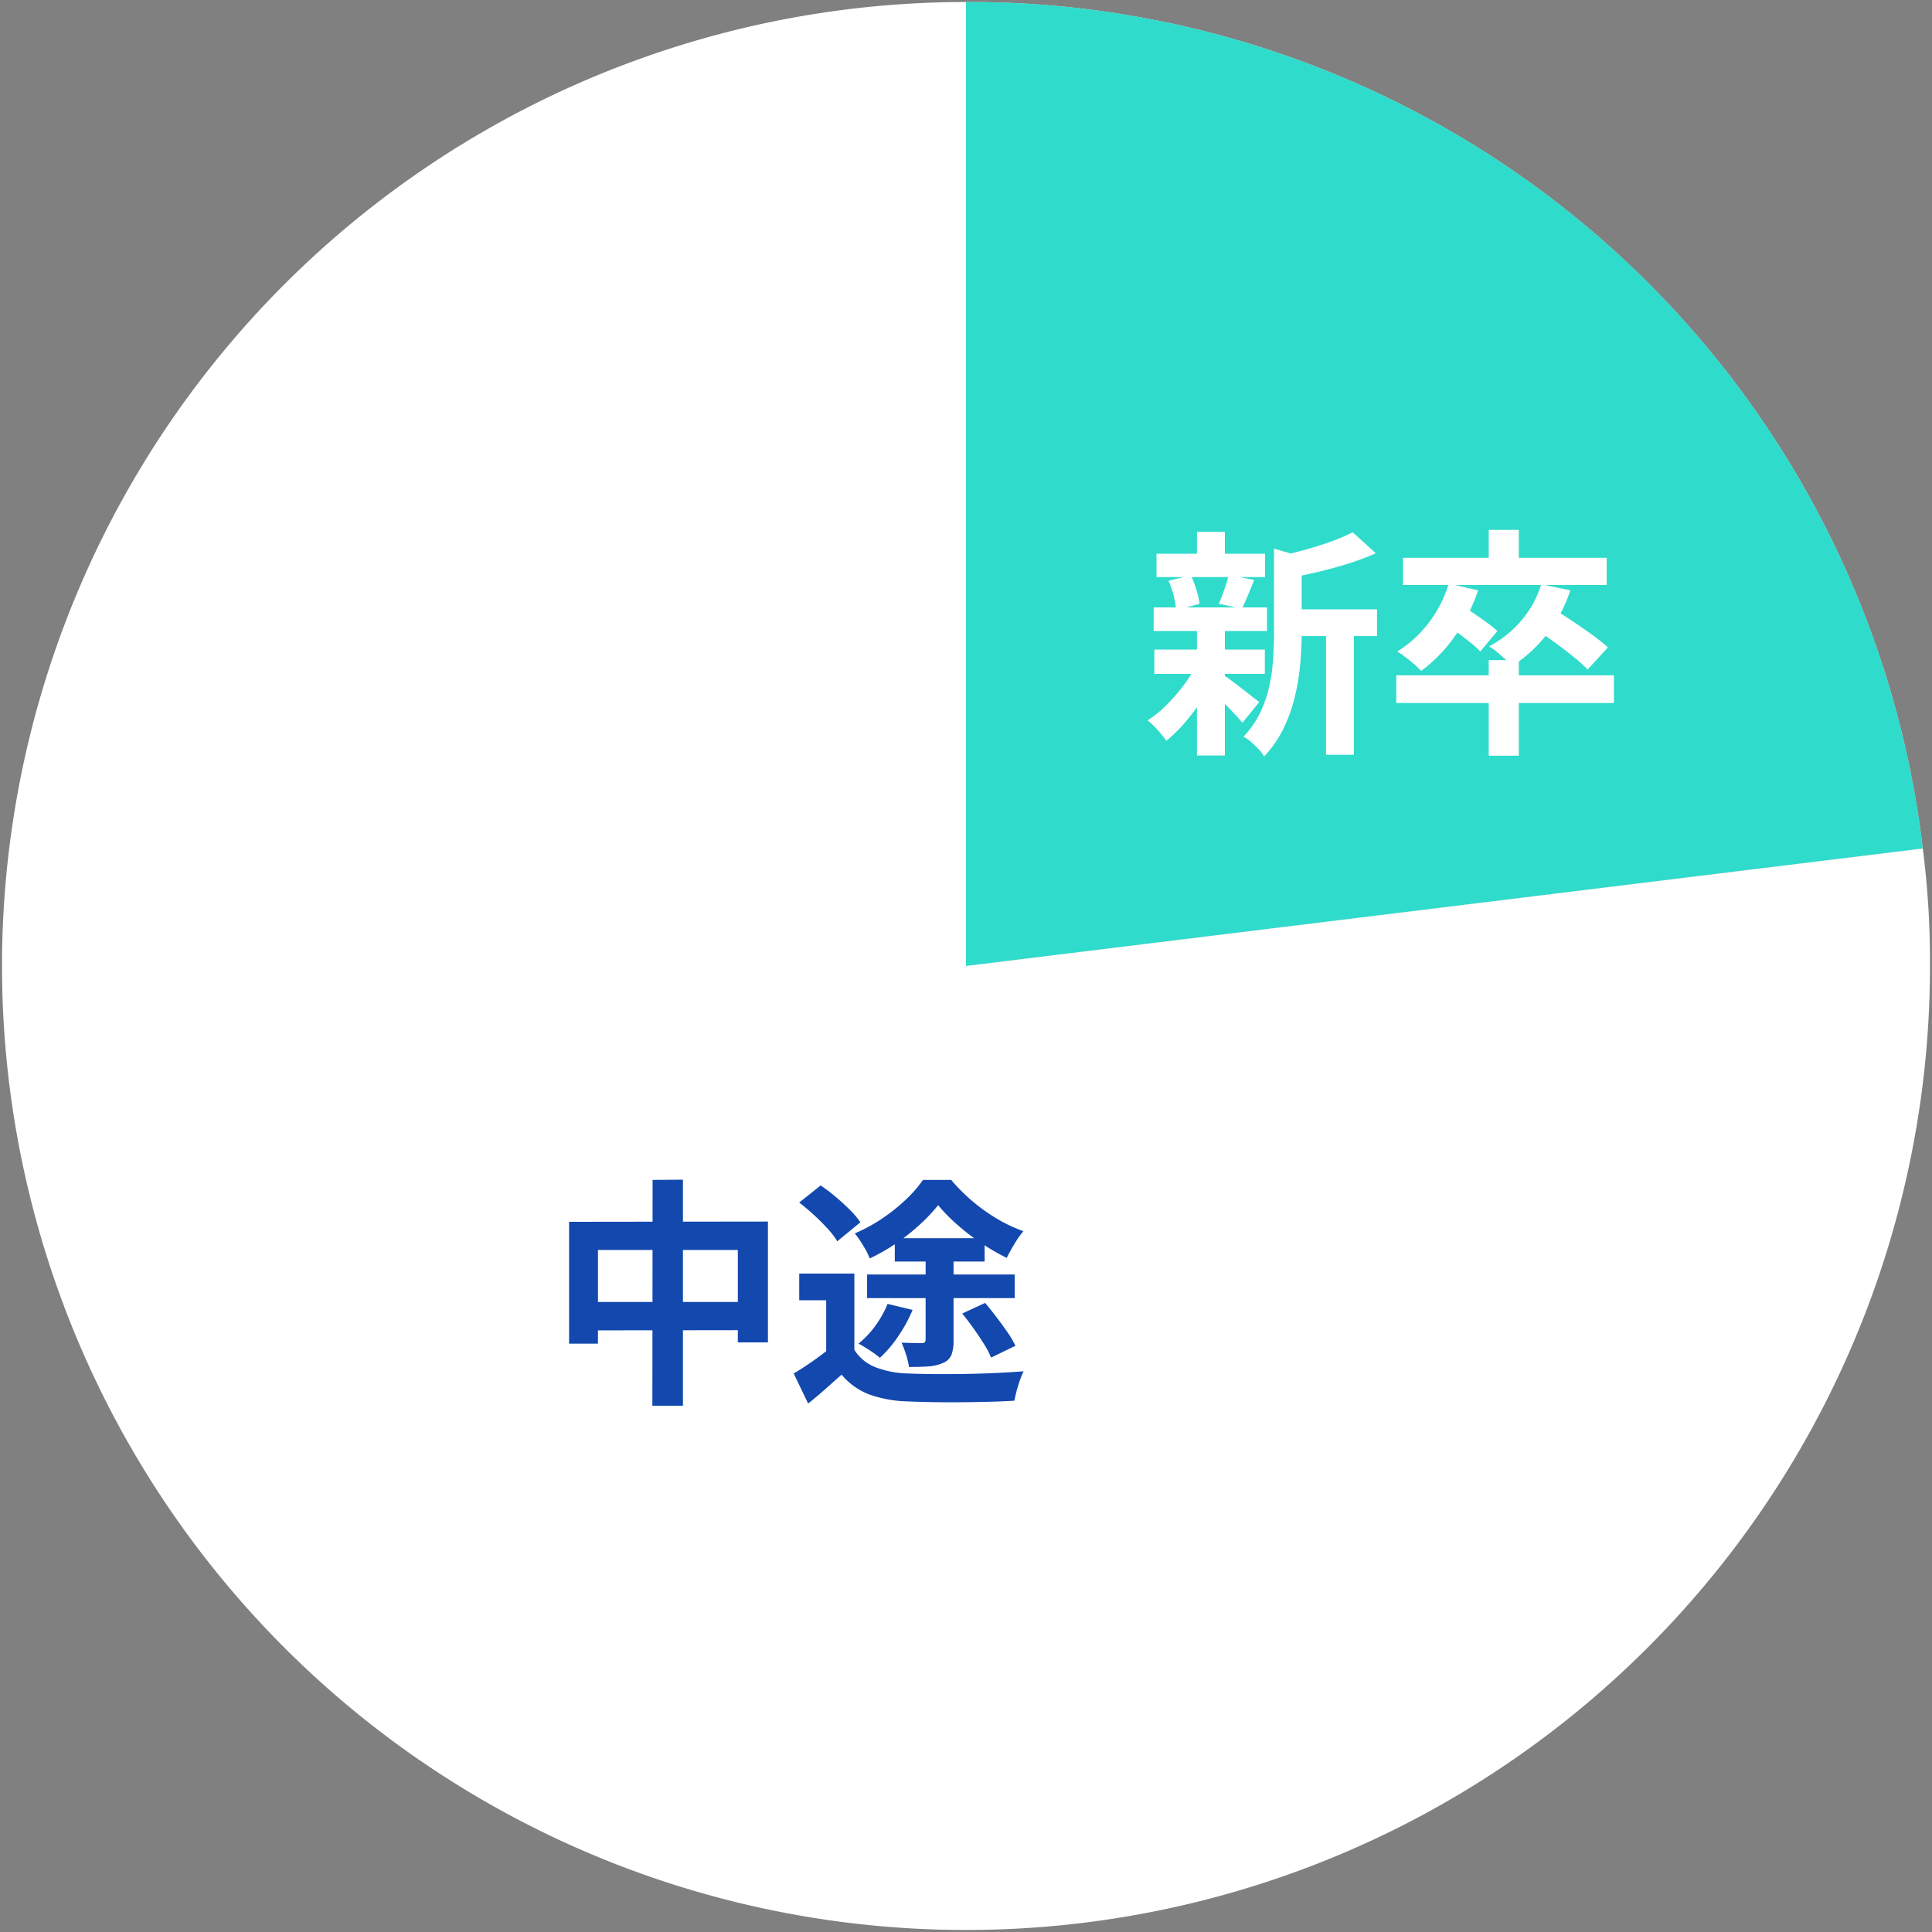
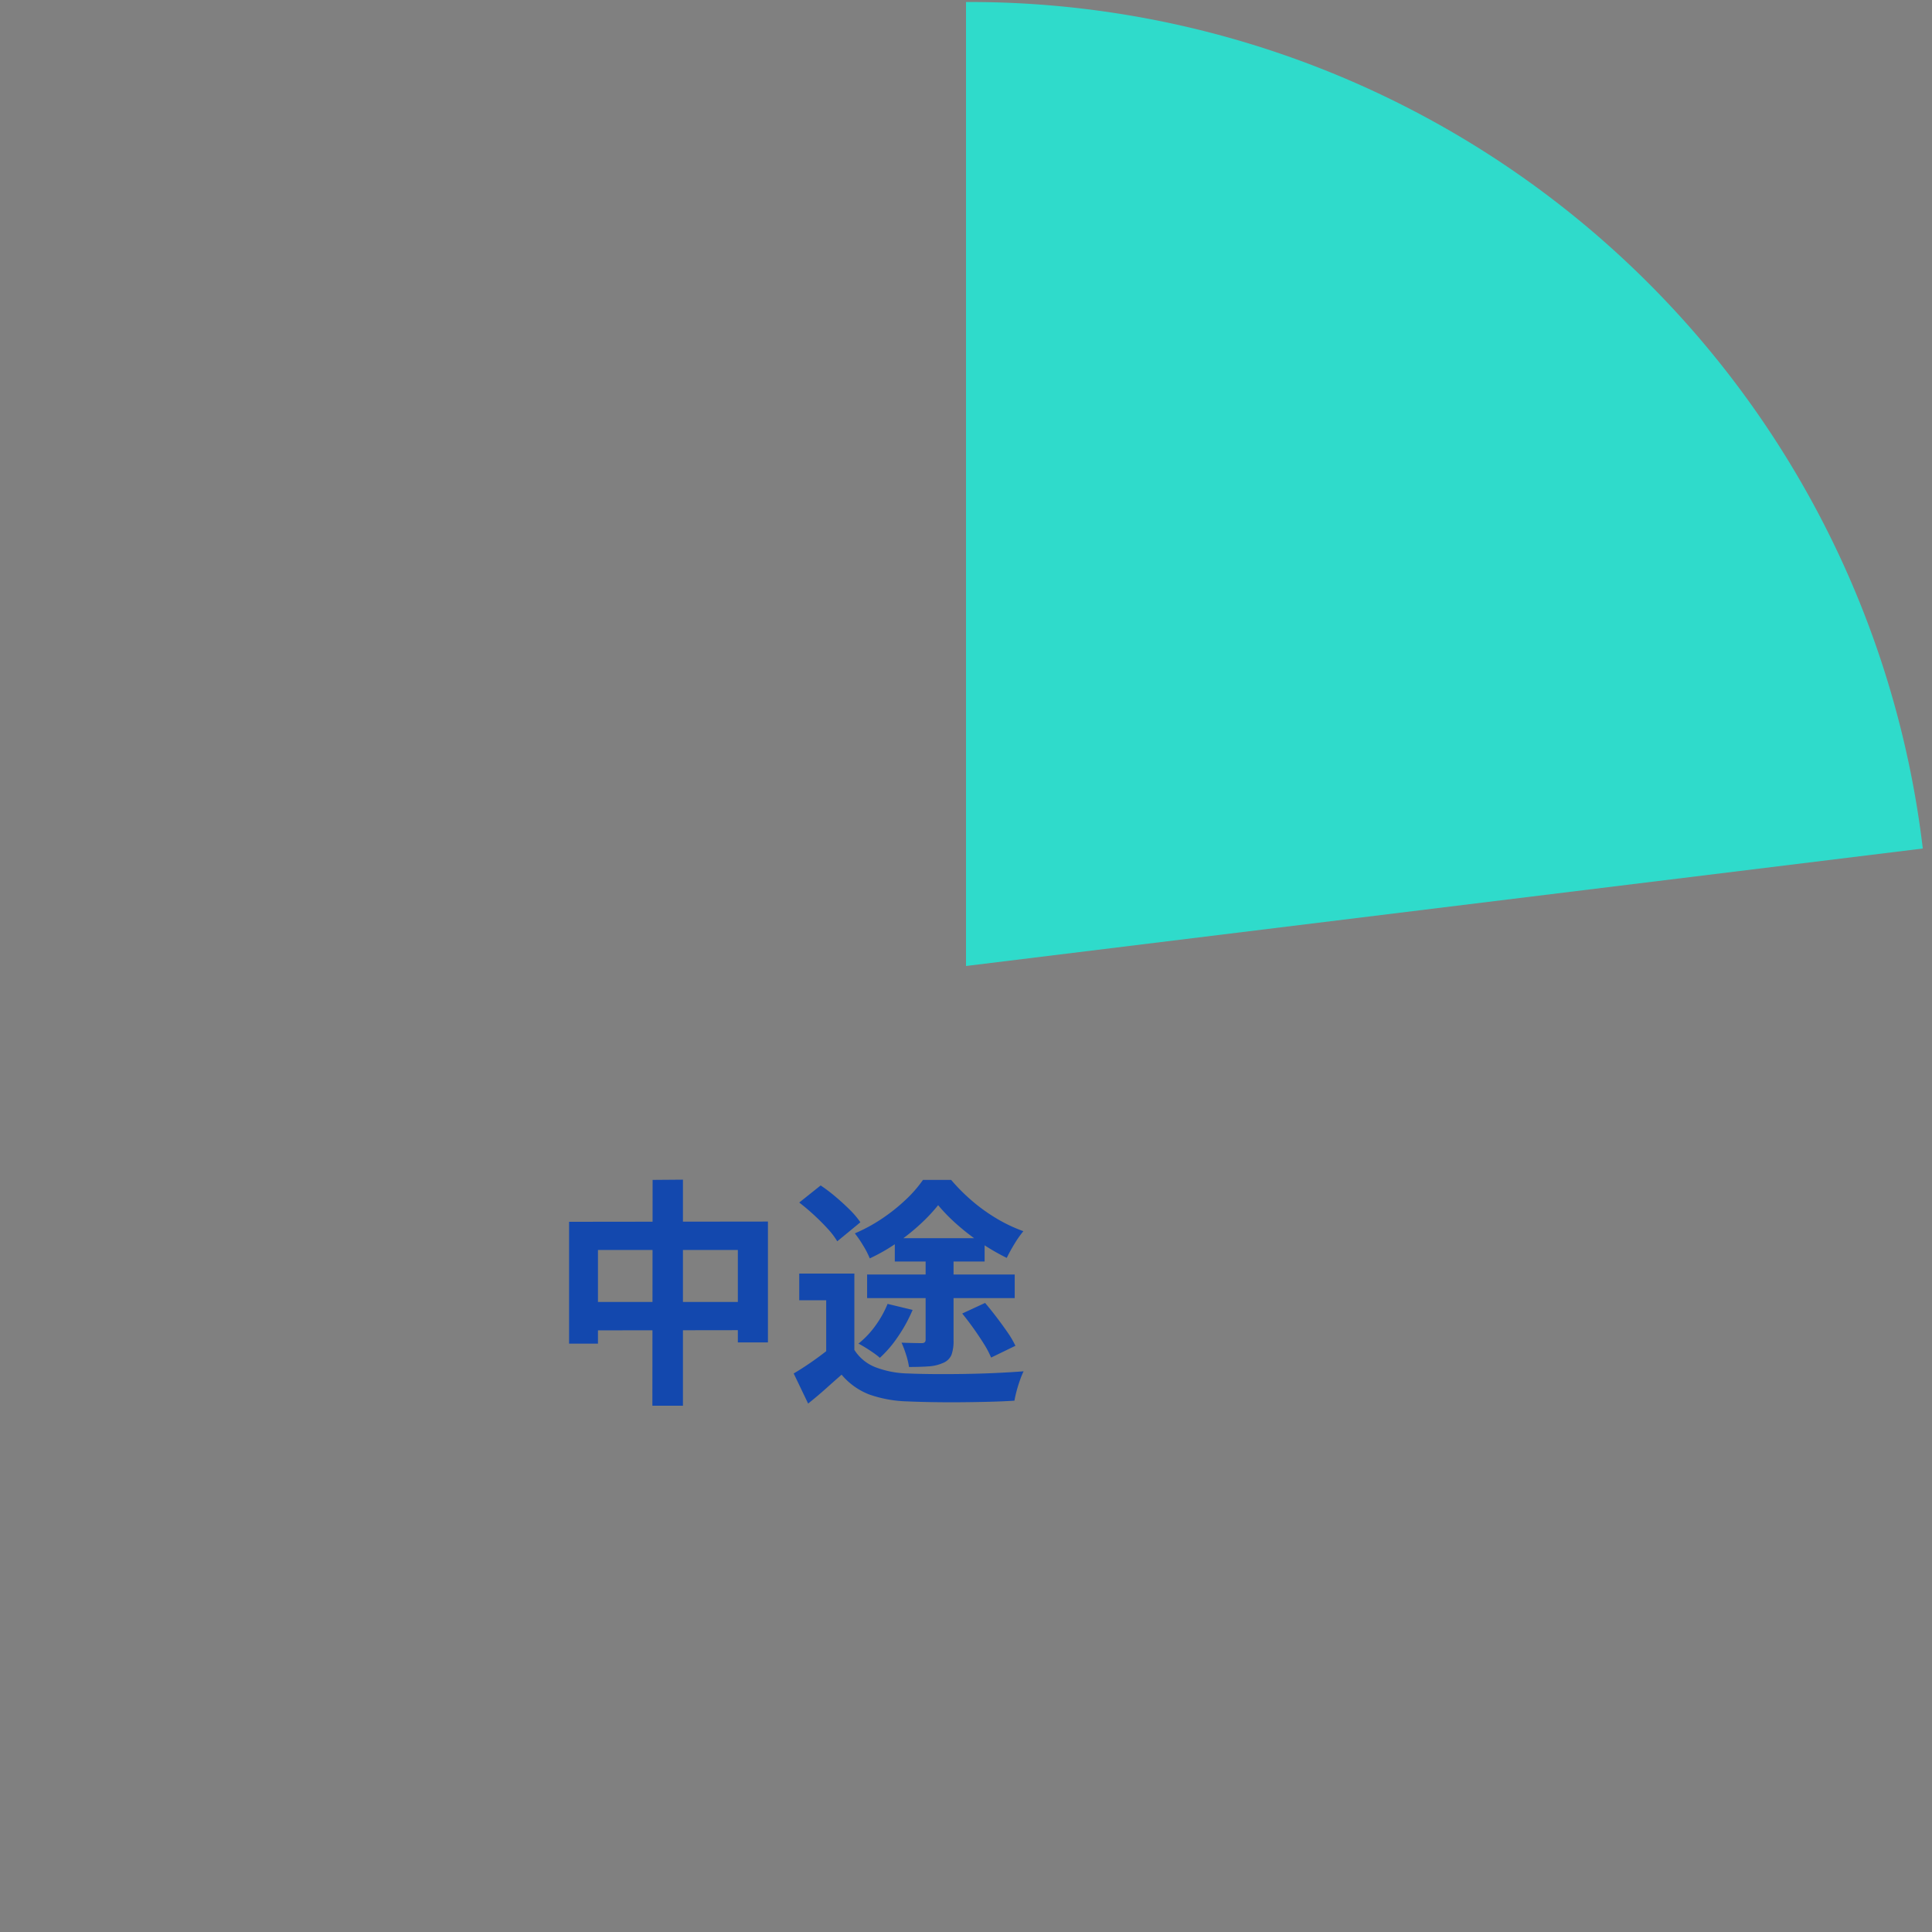
<svg xmlns="http://www.w3.org/2000/svg" width="321" height="321" viewBox="0 0 321 321">
  <rect x="0" y="0" width="321" height="321" fill="#808080" stroke="none" />
  <g transform="translate(-83.969 -3404.999)">
    <g transform="translate(83.969 3404.999)">
-       <path d="M119.469,160.414l158.97-19.519A159.469,159.469,0,0,0,119.469.249Z" transform="translate(41.032 0.085)" fill="#e5e6e6" />
      <path d="M119.469,160.414l158.97-19.519A159.469,159.469,0,0,0,119.469.249Z" transform="translate(41.032 0.085)" fill="#2fdbcb" />
-       <path d="M160.415,160.414V.249A160.165,160.165,0,1,0,320.58,160.414a147.681,147.681,0,0,0-1.194-19.519Z" transform="translate(0.086 0.085)" fill="#fff" />
-       <rect width="321" height="321" fill="none" />
    </g>
    <path d="M3.52-27l33.04-.04V-6.96h-5V-22.32H8.32V-6.76H3.52ZM6-13.68H34.32L34.36-9,6-8.96ZM17.4-33.96,22.44-34V3.56H17.36ZM50.92-18.4V-3.64H46.24V-13.96H41.76V-18.4Zm0,12.68a7.259,7.259,0,0,0,3.5,2.88A15.992,15.992,0,0,0,59.84-1.8q1.76.08,4.2.1t5.12-.02q2.68-.04,5.26-.16t4.62-.28a13.369,13.369,0,0,0-.6,1.46q-.32.9-.56,1.8t-.36,1.62q-1.84.12-4.14.18t-4.76.08q-2.46.02-4.76-.02t-4.1-.12A20.729,20.729,0,0,1,53.42,1.7,11.284,11.284,0,0,1,48.8-1.6Q47.52-.48,46.18.72T43.24,3.2l-2.4-5q1.36-.8,2.84-1.82t2.84-2.1ZM41.76-30.2l3.56-2.84a27.686,27.686,0,0,1,2.48,1.88q1.28,1.08,2.38,2.18a13.88,13.88,0,0,1,1.74,2.06l-3.84,3.16a12.727,12.727,0,0,0-1.6-2.1Q45.44-27,44.2-28.14T41.76-30.2Zm21,8.44H67.4V-7.32a6.815,6.815,0,0,1-.34,2.42,2.52,2.52,0,0,1-1.38,1.34,6.94,6.94,0,0,1-2.42.58q-1.38.1-3.26.1a12.385,12.385,0,0,0-.48-2.02,18.02,18.02,0,0,0-.76-2.02q1,.04,2.02.06t1.34.02q.64,0,.64-.56Zm-6.32,8.4,4.16,1a25.162,25.162,0,0,1-2.42,4.42A19.473,19.473,0,0,1,55.16-4.4a11.125,11.125,0,0,0-1.06-.82q-.66-.46-1.34-.88T51.6-6.76a15.052,15.052,0,0,0,2.82-2.98A17.079,17.079,0,0,0,56.44-13.36Zm12.4,1.6,3.8-1.76q.92,1.08,1.88,2.34t1.82,2.5A15.41,15.41,0,0,1,77.68-6.4L73.64-4.44a14.77,14.77,0,0,0-1.2-2.28Q71.64-8,70.7-9.32T68.84-11.76ZM57.64-24.28H72.56v3.88H57.64Zm-4.6,6.04H77.56v3.92H53.04Zm11.8-11.52a28.927,28.927,0,0,1-3.04,3.22,34.37,34.37,0,0,1-3.94,3.12,30.74,30.74,0,0,1-4.38,2.5,14.319,14.319,0,0,0-1.1-2.14A19.276,19.276,0,0,0,51-25.08a26.629,26.629,0,0,0,4.44-2.4,29.929,29.929,0,0,0,3.96-3.14,20.825,20.825,0,0,0,2.92-3.34H67a31.338,31.338,0,0,0,3.52,3.52,29.16,29.16,0,0,0,4.08,2.92A25.351,25.351,0,0,0,79-25.44a18.1,18.1,0,0,0-1.5,2.14q-.74,1.22-1.26,2.3a37.224,37.224,0,0,1-4.18-2.42,36.824,36.824,0,0,1-4.02-3.08A29.155,29.155,0,0,1,64.84-29.76Z" transform="translate(175 3635)" fill="#1348ae" />
-     <path d="M23.8-20.76H38.76v4.44H23.8ZM2.12-30H20.16v3.88H2.12ZM1.76-14.08H20.12v4.04H1.76Zm-.12-7H20.48v3.92H1.64ZM30.28-18.8h4.64V3.4H30.28ZM8.84-33.64h4.64v5.36H8.84Zm0,16.24h4.64V3.52H8.84Zm12.8-13.44,5.6,1.6q-.04.52-1,.72V-16.8q0,2.24-.22,4.9a38.328,38.328,0,0,1-.86,5.44,26.028,26.028,0,0,1-1.88,5.38A18.505,18.505,0,0,1,20,3.68a5.894,5.894,0,0,0-.9-1.18q-.62-.66-1.28-1.24A5.438,5.438,0,0,0,16.56.4a15.231,15.231,0,0,0,2.78-3.98A20.4,20.4,0,0,0,20.86-8a29.76,29.76,0,0,0,.64-4.54q.14-2.26.14-4.3Zm13.08-2.72,3.84,3.48a40.671,40.671,0,0,1-4.44,1.68q-2.4.76-4.9,1.36T24.4-26a16.475,16.475,0,0,0-.64-1.86,12.285,12.285,0,0,0-.88-1.82q2.16-.48,4.36-1.1t4.14-1.34A30.823,30.823,0,0,0,34.72-33.56ZM13.16-9.88a12.448,12.448,0,0,1,1.3.88q.86.64,1.82,1.38t1.74,1.36q.78.62,1.18.9L16.4-1.92q-.48-.56-1.22-1.36t-1.6-1.66q-.86-.86-1.66-1.62T10.56-7.8ZM4.12-25.52l3.72-.88a16.385,16.385,0,0,1,.92,2.42,14.587,14.587,0,0,1,.52,2.3L5.36-20.6A11.952,11.952,0,0,0,4.98-23,15.109,15.109,0,0,0,4.12-25.52Zm9.96-.96,4.28.84-1.08,2.62q-.52,1.26-.96,2.14l-3.84-.8q.28-.68.6-1.52t.6-1.7A10.983,10.983,0,0,0,14.08-26.48ZM8.84-11.72l3.4,1.24A35.3,35.3,0,0,1,9.92-6.14,34.1,34.1,0,0,1,6.96-2.08a23.689,23.689,0,0,1-3.2,3.16A17.619,17.619,0,0,0,2.32-.7,14.155,14.155,0,0,0,.64-2.32,17.858,17.858,0,0,0,3.78-4.86,31.361,31.361,0,0,0,6.66-8.18,20.84,20.84,0,0,0,8.84-11.72Zm48.48-.6h5V3.56h-5ZM41.96-9.8H78.12v4.6H41.96ZM57.32-33.96h5v6.44h-5ZM43.08-29.32H76.92v4.52H43.08Zm7.6,4.28,4.88,1.12a29.3,29.3,0,0,1-3.92,7.7,24.881,24.881,0,0,1-5.56,5.7,9.819,9.819,0,0,0-1.12-1.1q-.72-.62-1.48-1.2a15.1,15.1,0,0,0-1.36-.94,19.148,19.148,0,0,0,5.24-4.78A20.419,20.419,0,0,0,50.68-25.04Zm15.36.12,4.84,1a23.534,23.534,0,0,1-3.92,7.34,23.115,23.115,0,0,1-5.72,5.22,14.678,14.678,0,0,0-1.1-1.06q-.7-.62-1.44-1.24a8.068,8.068,0,0,0-1.34-.94,17.95,17.95,0,0,0,5.38-4.3A16.933,16.933,0,0,0,66.04-24.92ZM50.4-18.12l2.72-3.04q.92.52,2,1.26t2.06,1.46a17.841,17.841,0,0,1,1.58,1.28l-2.84,3.4a15.4,15.4,0,0,0-1.52-1.38q-.96-.78-2.02-1.58T50.4-18.12Zm14.44.44L68-20.88q1.44.88,3.18,2.04t3.34,2.32a29.349,29.349,0,0,1,2.6,2.08l-3.36,3.68a26.387,26.387,0,0,0-2.46-2.2q-1.54-1.24-3.26-2.48T64.84-17.68Z" transform="translate(274 3527)" fill="#fff" />
  </g>
</svg>